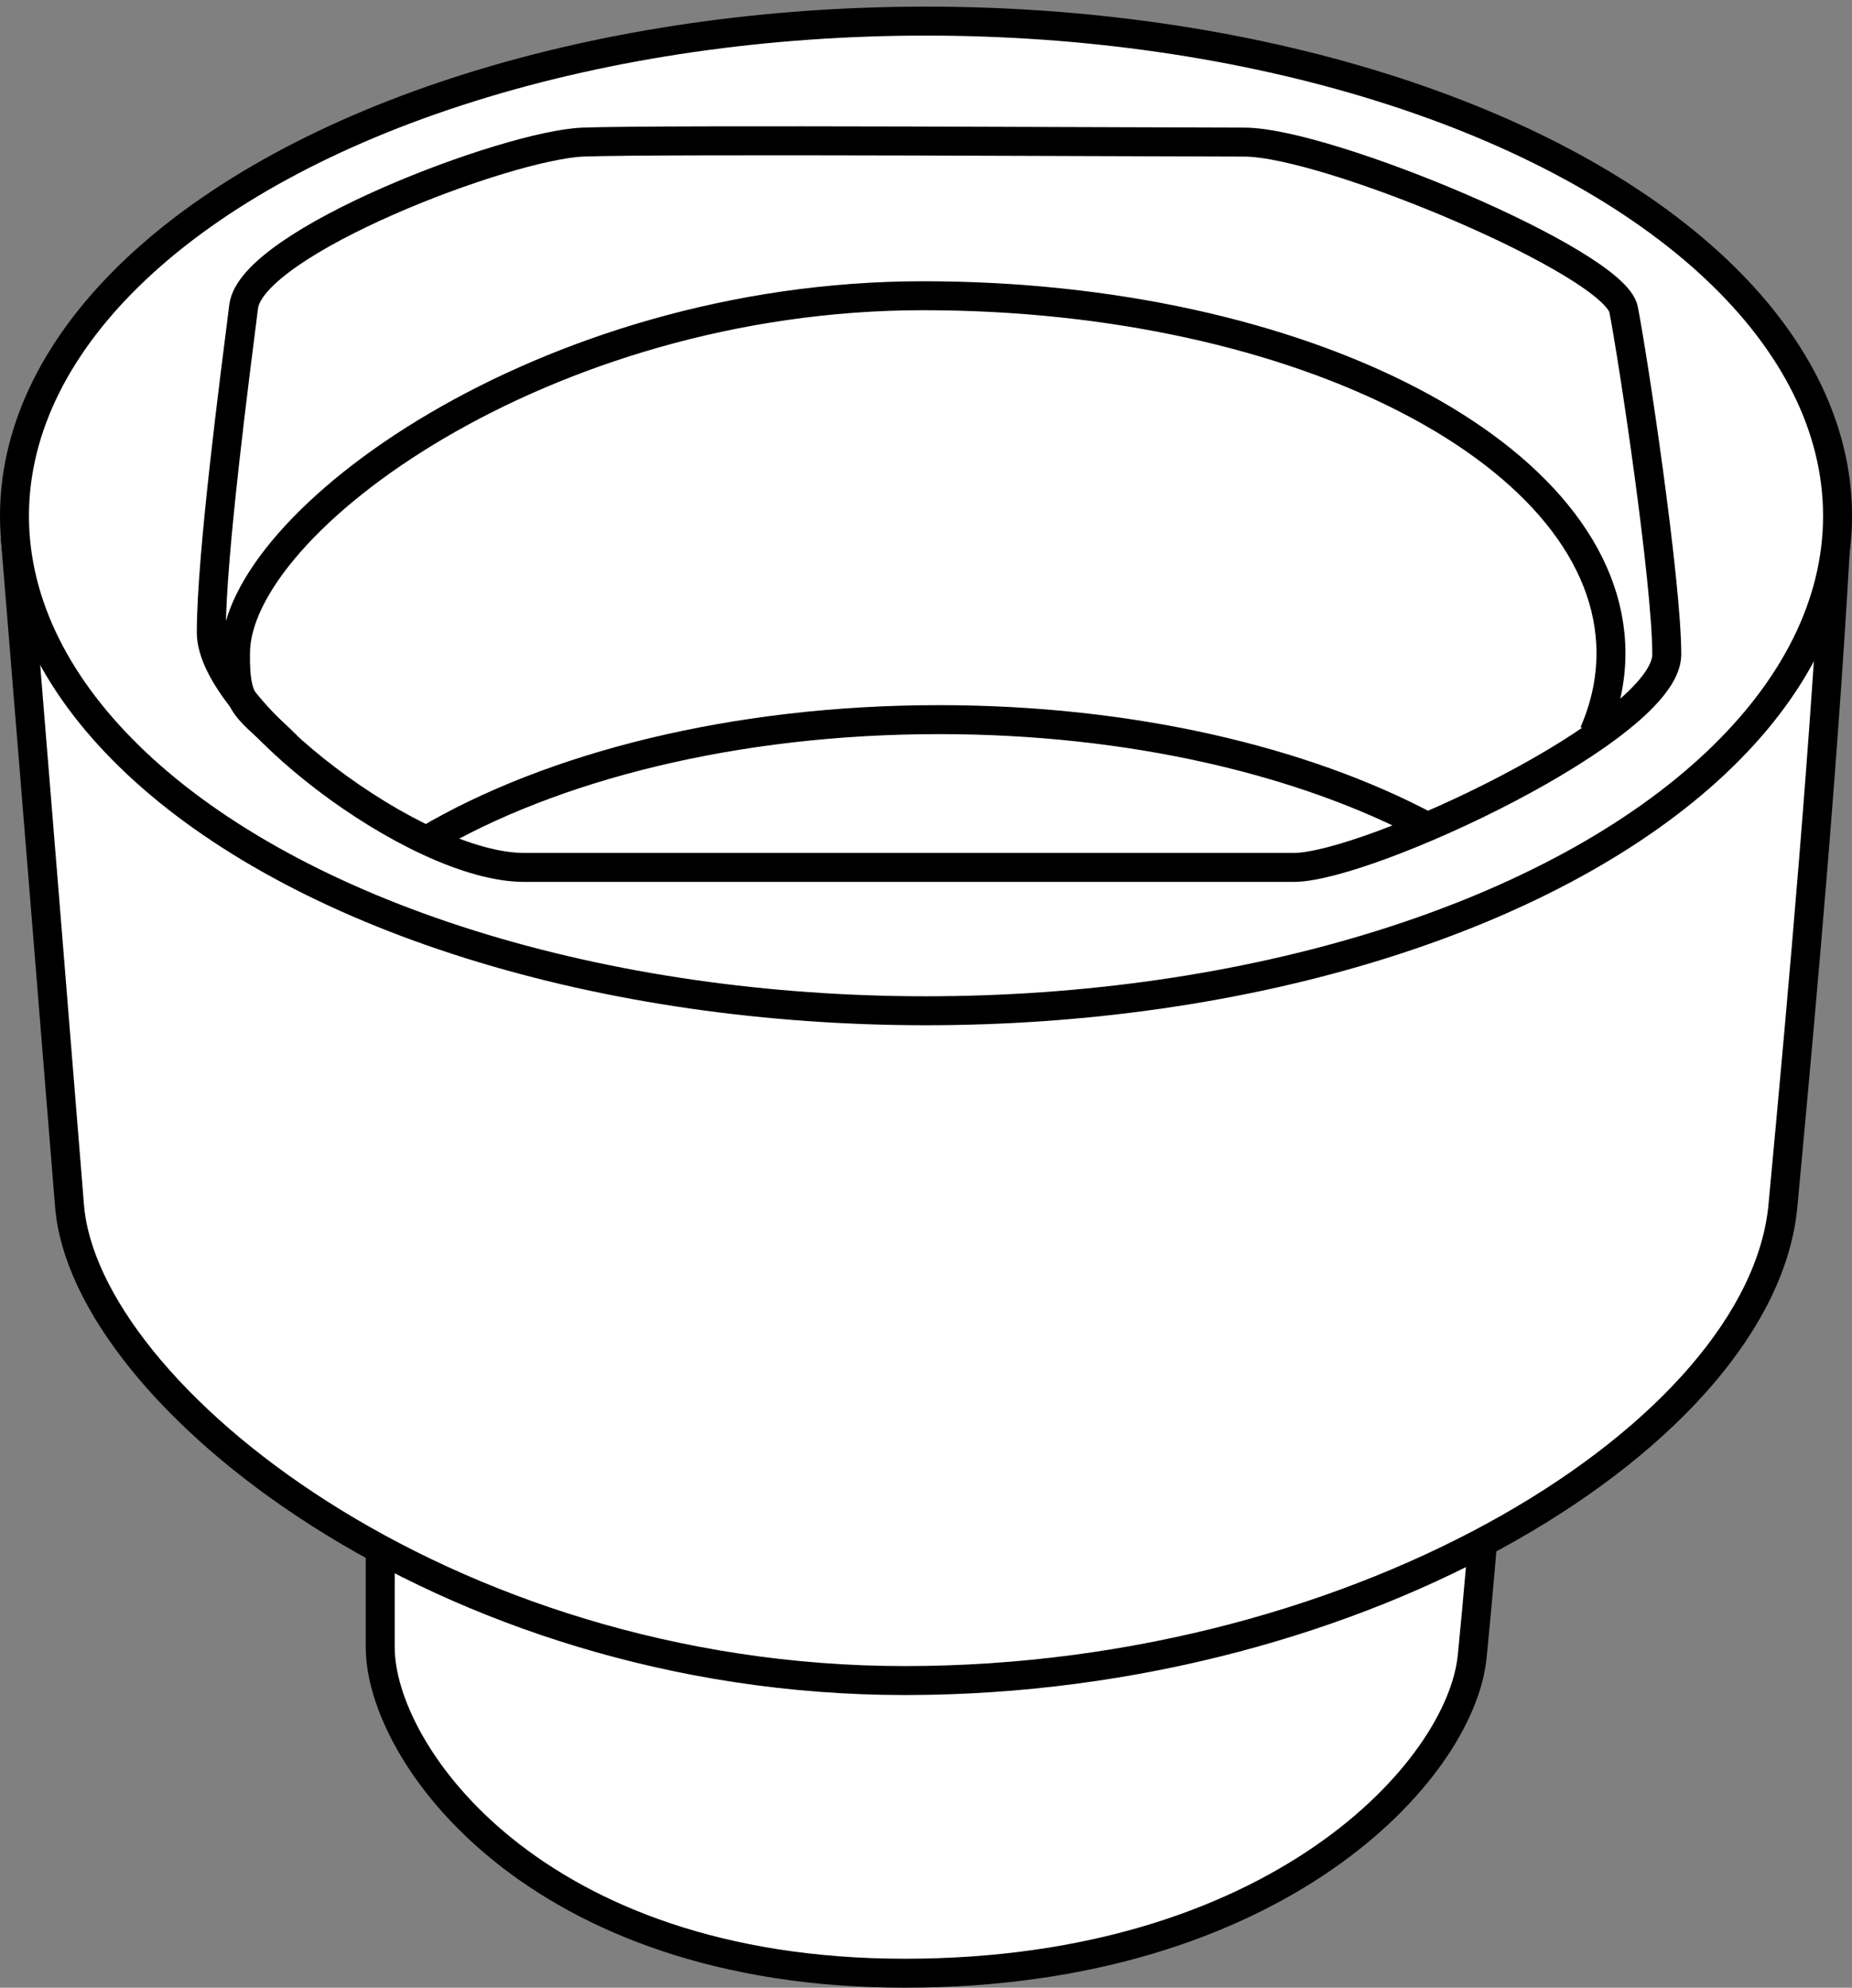
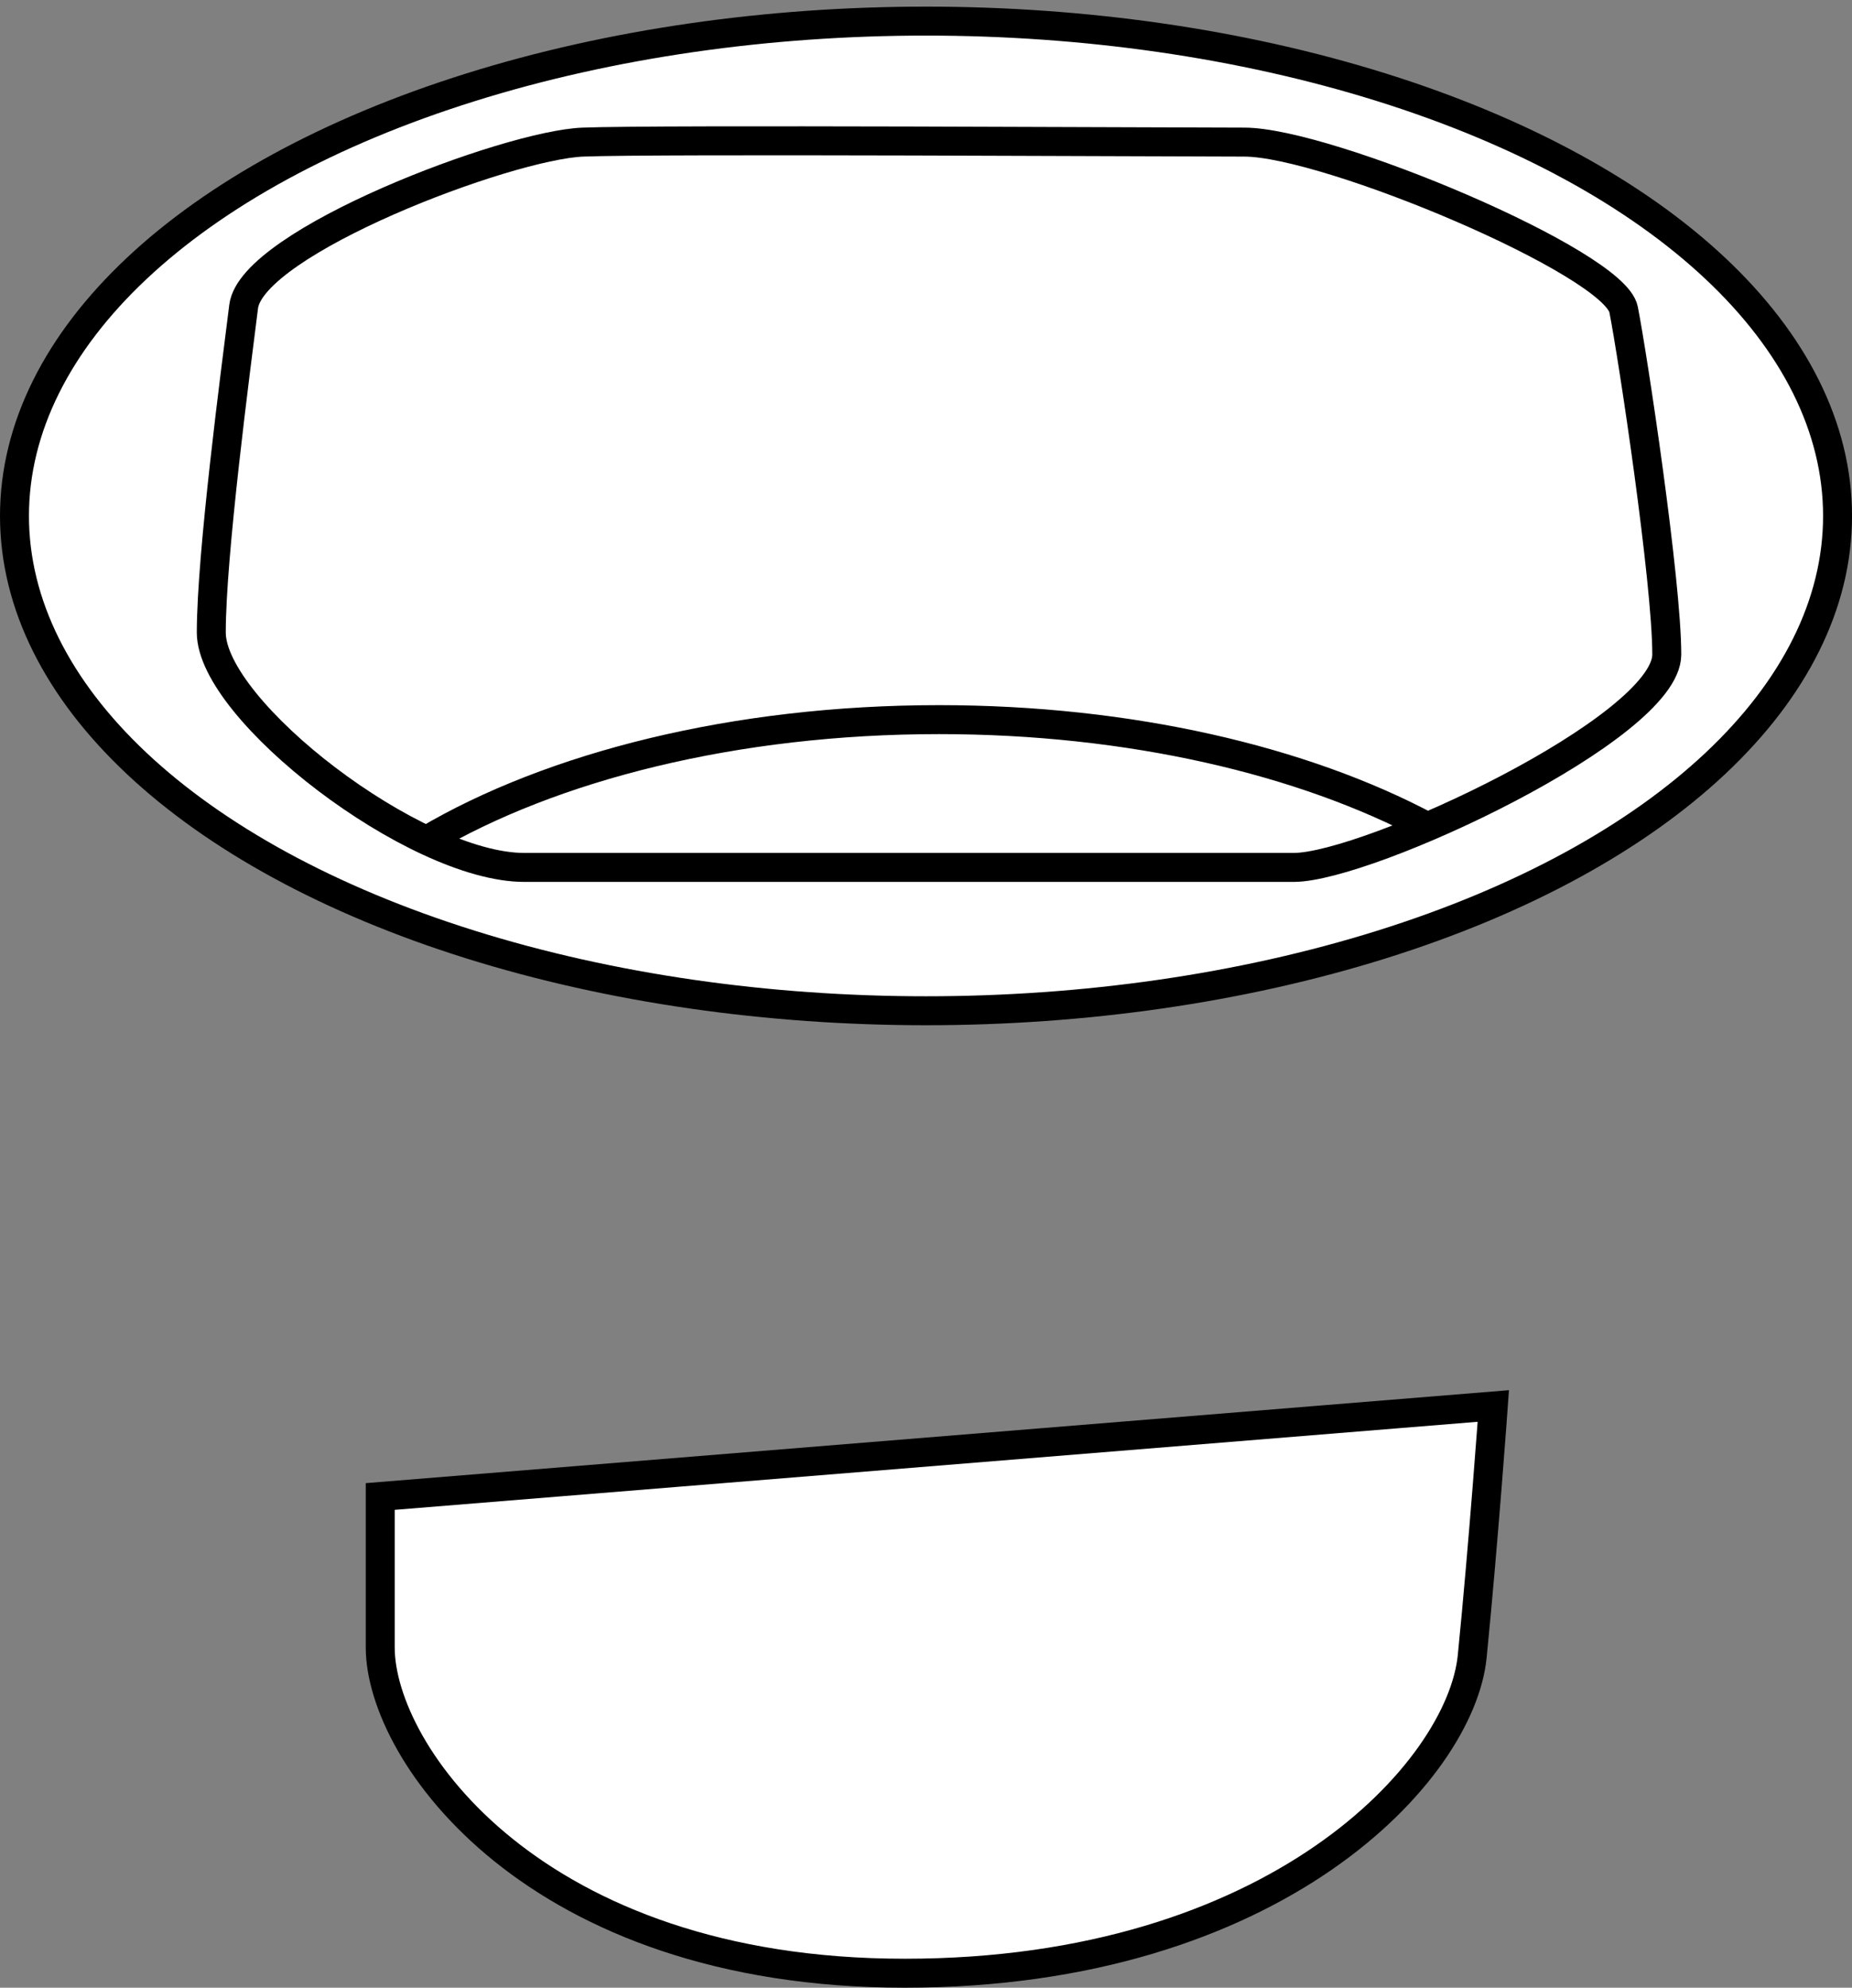
<svg xmlns="http://www.w3.org/2000/svg" version="1.1" id="image" x="0px" y="0px" width="51.163px" height="54.9px" viewBox="0 0 51.163 54.9" enable-background="new 0 0 51.163 54.9" xml:space="preserve">
  <rect x="0" y="0" width="51.163" height="54.9" fill="#808080" stroke="none" />
  <path fill="#FFFFFF" stroke="#000000" stroke-width="0.8" stroke-miterlimit="10" d="M10.504,41.333c0,0,0,1.25,0,4.167  s4.236,9,14.493,9s15.359-5.583,15.674-8.75c0.315-3.167,0.583-6.917,0.583-6.917L10.504,41.333z" />
  <path fill="none" stroke="#000000" stroke-width="0.8" stroke-miterlimit="10" d="M24.997,0" />
-   <path fill="#FFFFFF" stroke="#000000" stroke-width="0.8" stroke-miterlimit="10" d="M0.421,14.833  c0.495,6.077,1.083,13.282,1.5,18.474S12.24,46.417,24.997,46.417s23.674-6.885,24.257-13.109S50.421,20.5,50.754,14.25" />
  <ellipse fill="#FFFFFF" stroke="#000000" stroke-width="0.8" stroke-miterlimit="10" cx="25.582" cy="14.25" rx="25.182" ry="13.667" />
  <path fill="none" stroke="#000000" stroke-width="0.8" stroke-miterlimit="10" d="M14.484,23.958c4.132,0,19.21,0,21.254,0  c2.045,0,10.308-3.853,10.308-5.88S45.109,9.846,44.853,8.548c-0.256-1.298-8.178-4.623-10.478-4.623  c-2.3,0-16.186-0.081-18.273,0c-2.087,0.081-9.148,2.759-9.371,4.542c-0.223,1.783-0.894,6.854-0.894,9.003  S11.46,23.958,14.484,23.958z" />
-   <path fill="none" stroke="#000000" stroke-width="0.8" stroke-miterlimit="10" d="M44.03,20.244  c0.31-0.708,0.474-1.445,0.474-2.202c0-5.453-8.506-9.874-18.999-9.874S6.506,14.449,6.506,18.042  c-0.025,1.562,0.388,1.504,1.417,2.56" />
-   <path fill="none" stroke="#000000" stroke-width="0.8" stroke-miterlimit="10" d="M25.942,39.625" />
  <path fill="none" stroke="#000000" stroke-width="0.8" stroke-miterlimit="10" d="M11.782,23.21  c3.463-2.045,8.523-3.334,14.16-3.334c5.284,0,10.061,1.133,13.491,2.959" />
</svg>